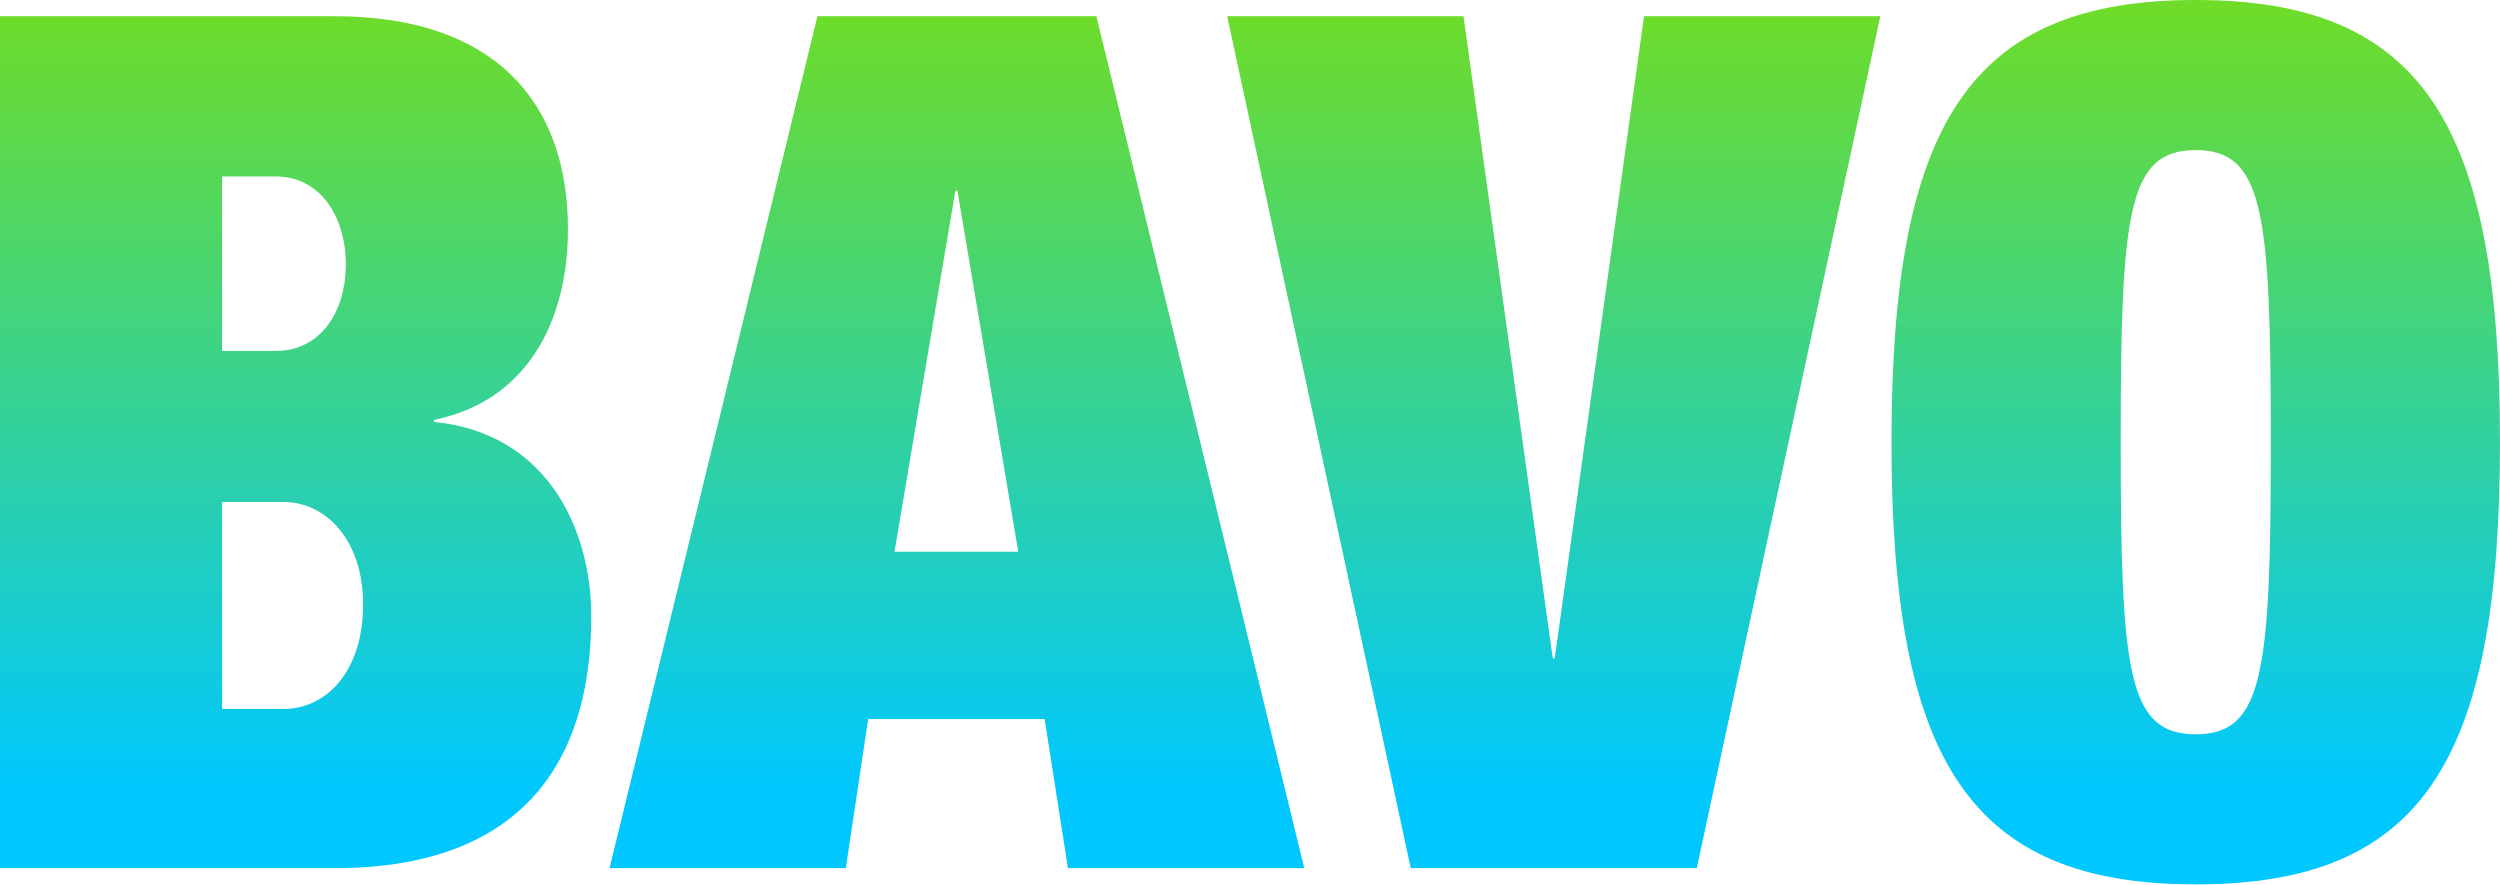
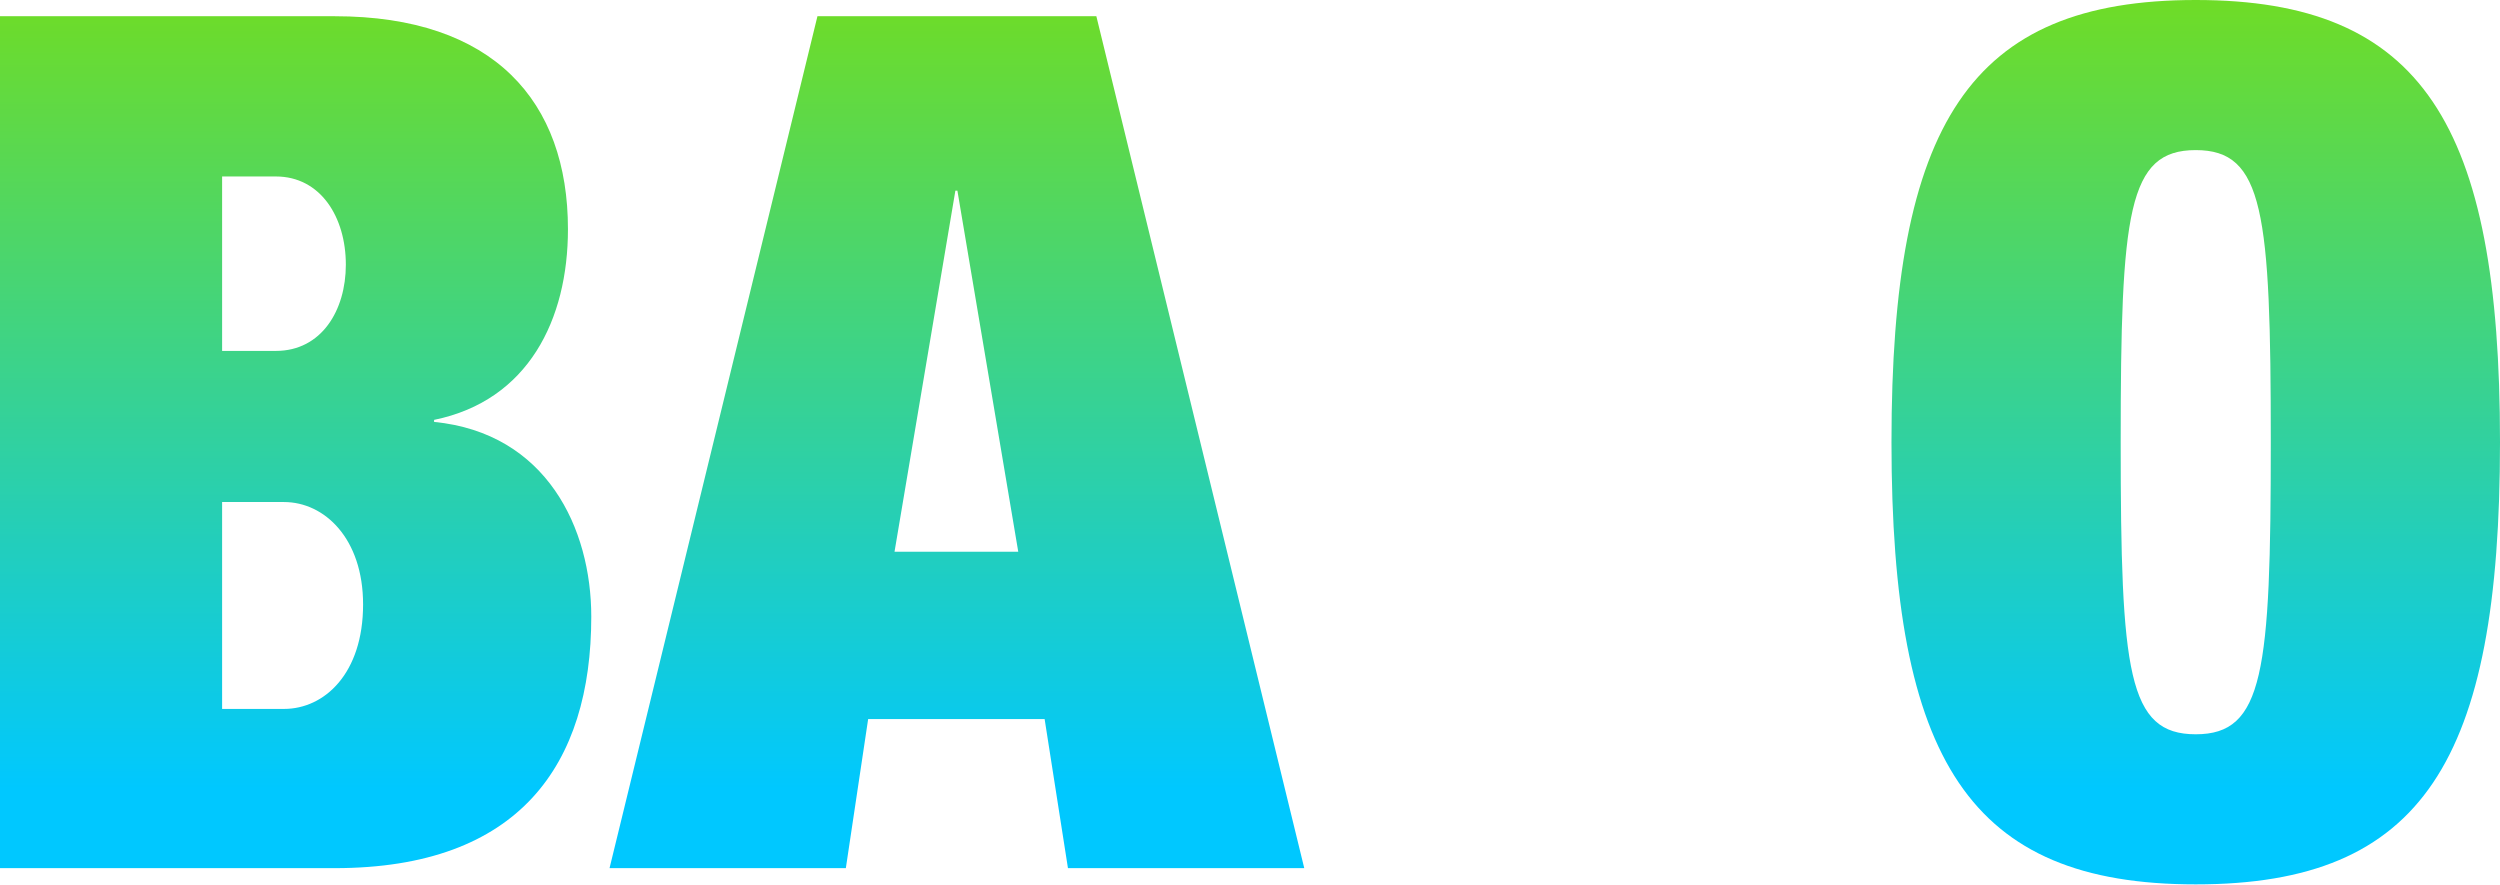
<svg xmlns="http://www.w3.org/2000/svg" version="1.1" id="Layer_1" x="0px" y="0px" viewBox="0 0 246.5 87.3" style="enable-background:new 0 0 246.5 87.3;" xml:space="preserve">
  <style type="text/css">
	.st0{fill:url(#SVGID_1_);}
	.st1{fill:url(#SVGID_2_);}
	.st2{fill:url(#SVGID_3_);}
	.st3{fill:url(#SVGID_4_);}
</style>
  <g>
    <linearGradient id="SVGID_1_" gradientUnits="userSpaceOnUse" x1="29.167" y1="0.619" x2="29.167" y2="77.763">
      <stop offset="0" style="stop-color:#6EDC28" />
      <stop offset="1" style="stop-color:#00C8FF" />
    </linearGradient>
    <path class="st0" d="M0,1.6h33C48.7,1.6,56,10,56,22.6c0,8.9-3.9,16.9-13.2,18.8v0.2c11.1,1.1,15.5,10.5,15.5,19.2   c0,14.6-7.1,24.8-25.3,24.8H0V1.6z M21.9,34.6h5.3c4.5,0,6.9-4,6.9-8.5c0-4.7-2.5-8.7-6.9-8.7h-5.3V34.6z M21.9,69.9H28   c4,0,7.8-3.5,7.8-10.3c0-6.5-3.8-10.1-7.8-10.1h-6.1V69.9z" />
    <linearGradient id="SVGID_2_" gradientUnits="userSpaceOnUse" x1="94.321" y1="0.619" x2="94.321" y2="77.763">
      <stop offset="0" style="stop-color:#6EDC28" />
      <stop offset="1" style="stop-color:#00C8FF" />
    </linearGradient>
    <path class="st1" d="M80.6,1.6h27.5l20.5,84h-23.3L103,70.9H85.6l-2.2,14.7H60.1L80.6,1.6z M94.4,18.8h-0.2l-6,35.6h12.2L94.4,18.8   z" />
    <linearGradient id="SVGID_3_" gradientUnits="userSpaceOnUse" x1="153.259" y1="0.619" x2="153.259" y2="77.763">
      <stop offset="0" style="stop-color:#6EDC28" />
      <stop offset="1" style="stop-color:#00C8FF" />
    </linearGradient>
-     <path class="st2" d="M121,1.6h23.3l8.8,63.3h0.2l8.8-63.3h23.3l-18.1,84h-28.2L121,1.6z" />
    <linearGradient id="SVGID_4_" gradientUnits="userSpaceOnUse" x1="216.531" y1="0.619" x2="216.531" y2="77.763">
      <stop offset="0" style="stop-color:#6EDC28" />
      <stop offset="1" style="stop-color:#00C8FF" />
    </linearGradient>
    <path class="st3" d="M216.5,0c22.3,0,30,12.2,30,43.6c0,31.4-7.6,43.6-30,43.6c-22.3,0-30-12.2-30-43.6C186.5,12.2,194.2,0,216.5,0   z M216.5,72.4c6.7,0,7.4-6.1,7.4-28.8s-0.7-28.8-7.4-28.8c-6.7,0-7.4,6.1-7.4,28.8S209.8,72.4,216.5,72.4z" />
  </g>
</svg>